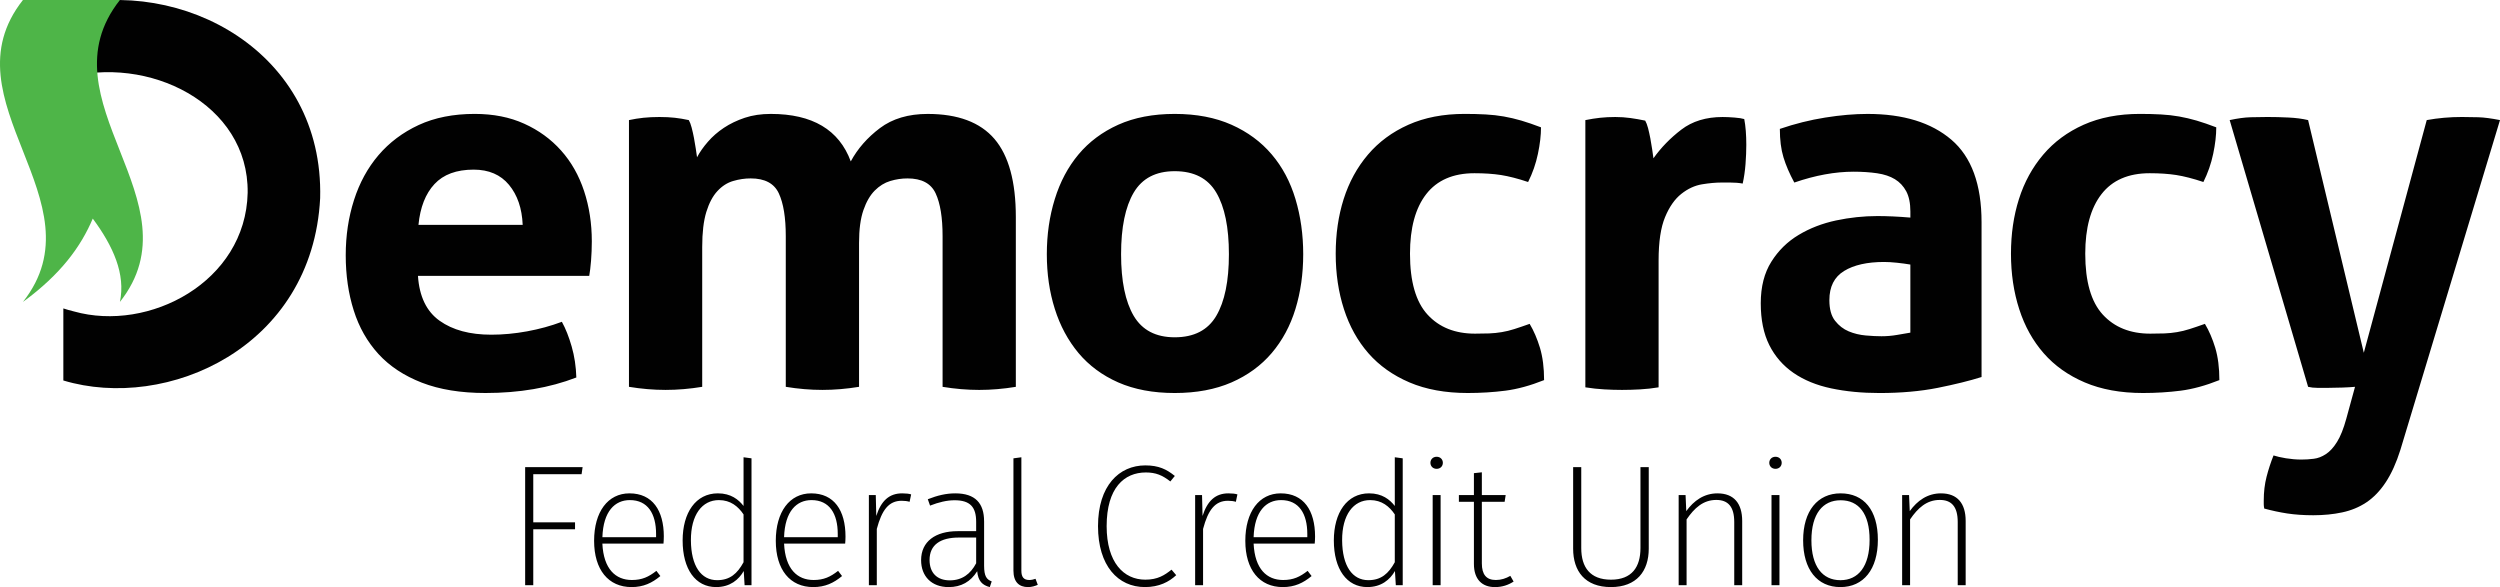
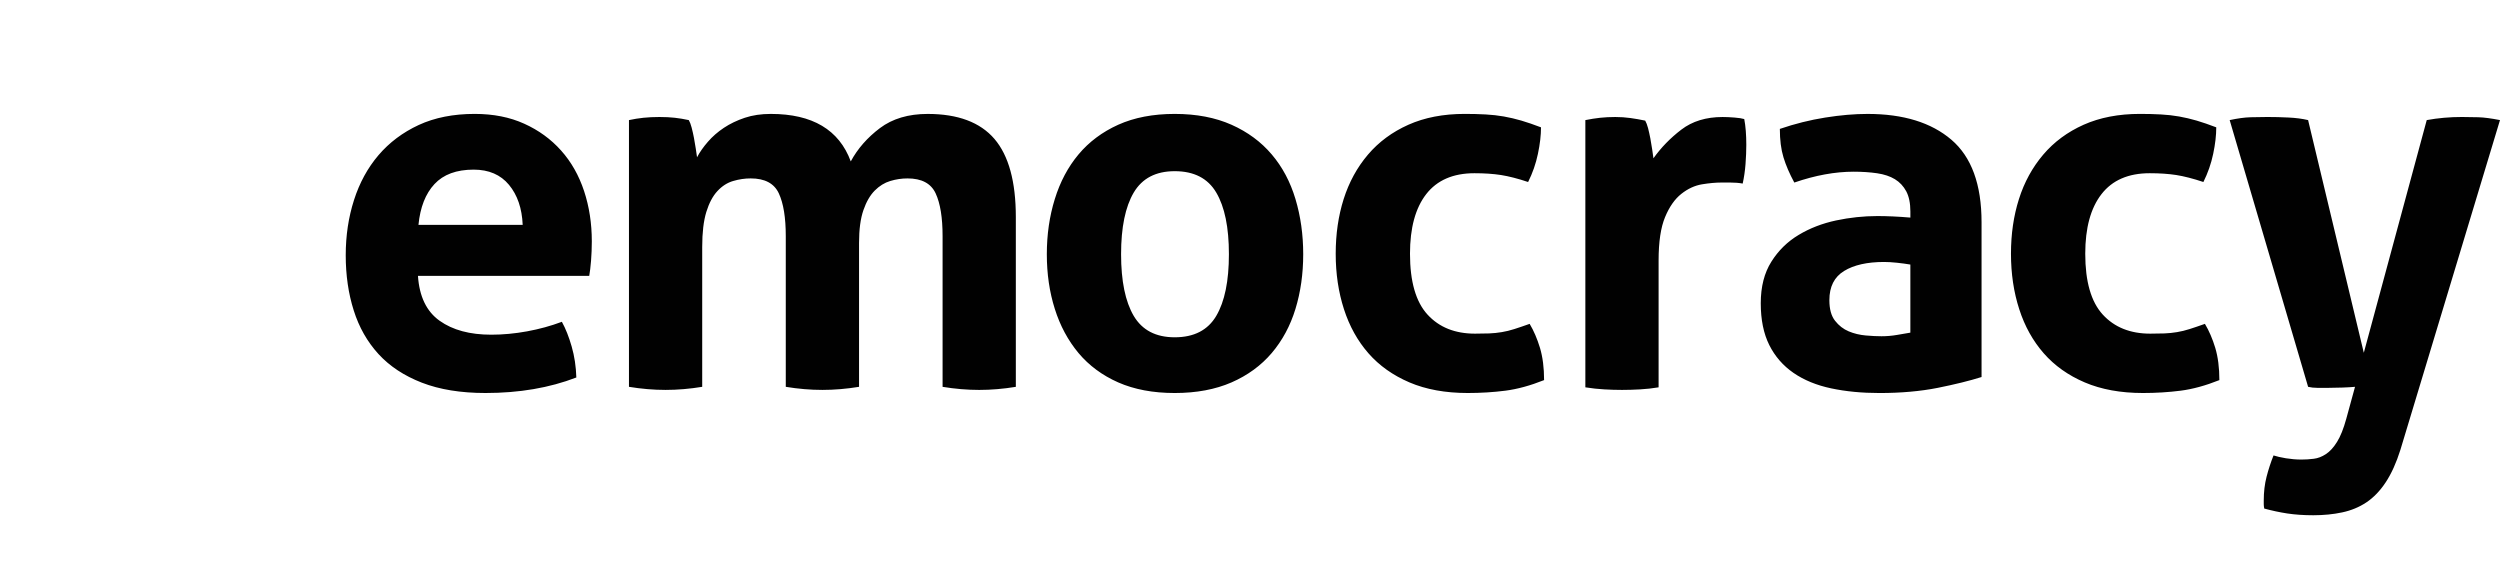
<svg xmlns="http://www.w3.org/2000/svg" id="b" width="337.687" height="79.301" viewBox="0 0 337.687 79.301">
  <defs>
    <style>.d{fill:#010101;}.e{fill:#4eb548;}</style>
  </defs>
  <g id="c">
-     <path class="d" d="M8.556,51.393v-9.733c.472.147.934.296,1.427.406,10.127,2.852,23.204-3.978,23.469-16.015.17-12.078-13.477-18.726-24.714-15.487-.06.016-.12.035-.182.05V.909C24.605-3.232,43.753,7.011,43.245,26.762c-1.038,20.216-20.726,28.837-34.689,24.631" />
-     <path class="e" d="M16.198 0H3.099c-10.737,13.593,10.74,27.184,0,40.782,5.148-3.755,7.84-7.504,9.432-11.256,2.774,3.752,4.45,7.5,3.667,11.256C26.936,27.184,5.458,13.593,16.198 0" />
    <path class="d" d="M311.766,52.25c.373.091.789.139,1.257.139h1.459c.651,0,1.29-.013,1.919-.039.629-.021,1.195-.056,1.704-.1l-1.182,4.318c-.371,1.349-.789,2.393-1.256,3.136-.462.745-.966,1.289-1.496,1.635-.536.353-1.082.564-1.639.629-.56.073-1.113.107-1.674.107-.695,0-1.394-.063-2.088-.173-.695-.119-1.259-.245-1.673-.383-.371.928-.686,1.89-.943,2.887-.255,1-.378,2.059-.378,3.173v.522c0,.164.019.358.066.591,1.023.28,2.055.501,3.102.664,1.048.159,2.217.241,3.52.241,1.39,0,2.692-.125,3.899-.384,1.207-.254,2.303-.707,3.277-1.355.975-.654,1.851-1.56,2.613-2.718.769-1.164,1.429-2.626,1.984-4.391l13.449-44.528c-1.161-.229-2.139-.361-2.926-.383-.792-.022-1.533-.035-2.229-.035-1.625,0-3.204.139-4.739.418l-8.501,31.429-7.525-31.429c-.791-.185-1.675-.302-2.649-.346-.975-.05-1.927-.072-2.854-.072-.696,0-1.455.013-2.265.035-.815.022-1.756.154-2.825.383l10.594,36.027ZM295.775,44.444c-.581.185-1.15.327-1.707.417-.558.095-1.127.152-1.708.176-.582.022-1.221.031-1.914.031-2.696,0-4.836-.855-6.414-2.575-1.578-1.721-2.367-4.46-2.367-8.222,0-3.485.732-6.168,2.194-8.048,1.463-1.884,3.632-2.825,6.517-2.825,1.347,0,2.545.082,3.589.243,1.044.166,2.261.477,3.658.943.603-1.208,1.046-2.475,1.323-3.799.28-1.324.415-2.519.415-3.585-.975-.374-1.855-.673-2.644-.909-.793-.232-1.583-.415-2.372-.557-.789-.138-1.613-.233-2.472-.277-.858-.047-1.802-.072-2.821-.072-2.88,0-5.413.49-7.599,1.462-2.183.975-4.007,2.324-5.466,4.042-1.462,1.72-2.558,3.72-3.277,5.995-.723,2.277-1.078,4.736-1.078,7.387,0,2.692.371,5.189,1.116,7.491.739,2.299,1.843,4.28,3.309,5.957,1.462,1.67,3.308,2.981,5.541,3.935,2.228.95,4.85,1.431,7.873,1.431,1.765,0,3.46-.107,5.085-.314,1.626-.211,3.368-.687,5.226-1.429,0-1.675-.188-3.122-.556-4.358-.374-1.23-.84-2.309-1.397-3.24-.789.283-1.476.513-2.055.699M258.043,29.391c-1.625-.139-3.113-.207-4.459-.207-1.858,0-3.717.199-5.576.592-1.858.397-3.542,1.047-5.05,1.953-1.511.902-2.744,2.11-3.693,3.623-.953,1.51-1.431,3.378-1.431,5.61,0,2.228.383,4.107,1.15,5.643.766,1.531,1.858,2.787,3.274,3.765,1.418.975,3.113,1.67,5.09,2.089,1.974.418,4.144.629,6.516.629,2.921,0,5.547-.236,7.875-.698,2.321-.466,4.296-.951,5.919-1.463v-20.905c0-5.111-1.358-8.828-4.076-11.149-2.717-2.321-6.491-3.484-11.322-3.484-1.768,0-3.674.164-5.714.49-2.045.325-4.092.833-6.133,1.532,0,1.484.159,2.764.487,3.834.323,1.066.811,2.204,1.465,3.413,2.831-.976,5.504-1.466,8.014-1.466,1.157,0,2.214.073,3.168.211.952.141,1.758.409,2.405.802.651.396,1.16.941,1.535,1.639.367.696.556,1.601.556,2.715v.836ZM258.043,44.931c-.512.095-1.116.201-1.813.311-.695.12-1.39.177-2.09.177-.603,0-1.313-.032-2.125-.104-.811-.073-1.579-.255-2.299-.556-.724-.303-1.337-.778-1.847-1.431-.513-.648-.767-1.58-.767-2.787,0-1.812.66-3.124,1.987-3.938,1.324-.81,3.12-1.217,5.396-1.217.513,0,1.096.035,1.743.104.65.069,1.258.15,1.813.245v9.196ZM214.145,52.319c.88.139,1.727.233,2.545.277.812.047,1.61.072,2.403.072.785,0,1.603-.024,2.433-.072.84-.044,1.676-.138,2.51-.277v-17.143c0-2.507.293-4.46.875-5.853.578-1.393,1.312-2.437,2.191-3.132.884-.702,1.814-1.129,2.79-1.294.975-.16,1.855-.241,2.648-.241h1.148c.628,0,1.193.044,1.707.138.183-.837.313-1.717.383-2.648.069-.931.104-1.786.104-2.579,0-.65-.021-1.273-.068-1.881-.048-.6-.117-1.135-.209-1.604-.279-.087-.724-.16-1.323-.204-.607-.05-1.142-.072-1.605-.072-2.229,0-4.088.569-5.576,1.708-1.488,1.138-2.739,2.428-3.762,3.869-.047-.328-.107-.733-.173-1.221-.068-.487-.151-.978-.245-1.463-.095-.49-.198-.953-.31-1.396-.12-.441-.246-.774-.385-1.01-.653-.138-1.314-.254-1.987-.349-.673-.095-1.358-.139-2.055-.139-.744,0-1.431.035-2.056.104-.626.069-1.289.172-1.985.314v36.096ZM204.562,44.444c-.581.185-1.148.327-1.705.417-.559.095-1.129.152-1.706.176-.582.022-1.221.031-1.916.031-2.698,0-4.838-.855-6.413-2.575-1.578-1.721-2.368-4.46-2.368-8.222,0-3.485.73-6.168,2.191-8.048,1.464-1.884,3.64-2.825,6.517-2.825,1.348,0,2.546.082,3.59.243,1.044.166,2.267.477,3.657.943.606-1.208,1.047-2.475,1.324-3.799.28-1.324.418-2.519.418-3.585-.975-.374-1.858-.673-2.647-.909-.79-.232-1.582-.415-2.369-.557-.789-.138-1.613-.233-2.475-.277-.858-.047-1.8-.072-2.821-.072-2.881,0-5.413.49-7.592,1.462-2.188.975-4.011,2.324-5.473,4.042-1.462,1.72-2.554,3.72-3.277,5.995-.72,2.277-1.076,4.736-1.076,7.387,0,2.692.369,5.189,1.114,7.491.742,2.299,1.842,4.28,3.308,5.957,1.463,1.67,3.312,2.981,5.543,3.935,2.227.95,4.853,1.431,7.871,1.431,1.765,0,3.461-.107,5.086-.314,1.625-.211,3.368-.687,5.226-1.429,0-1.675-.188-3.122-.556-4.358-.375-1.23-.837-2.309-1.394-3.24-.79.283-1.478.513-2.058.699M153.137,42.667c-1.135-1.928-1.707-4.705-1.707-8.329s.572-6.4,1.707-8.325c1.143-1.928,2.985-2.89,5.539-2.89,2.604,0,4.476.962,5.611,2.89,1.138,1.925,1.708,4.702,1.708,8.325s-.569,6.4-1.708,8.329c-1.135,1.93-3.007,2.893-5.611,2.893-2.553,0-4.396-.963-5.539-2.893M166.344,51.655c2.182-.954,3.994-2.277,5.435-3.969,1.44-1.698,2.509-3.683,3.205-5.96.697-2.277,1.047-4.739,1.047-7.388,0-2.645-.35-5.129-1.047-7.453-.696-2.325-1.766-4.335-3.205-6.026-1.44-1.699-3.253-3.036-5.435-4.01-2.186-.972-4.74-1.462-7.668-1.462-2.925,0-5.466.49-7.63,1.462-2.157.975-3.946,2.312-5.366,4.01-1.415,1.691-2.484,3.701-3.201,6.026-.723,2.324-1.079,4.808-1.079,7.453,0,2.648.356,5.11,1.079,7.388.717,2.277,1.786,4.262,3.201,5.96,1.419,1.691,3.208,3.015,5.366,3.969,2.164.95,4.705,1.431,7.63,1.431,2.928,0,5.483-.481,7.668-1.431M84.956,52.25c1.67.276,3.321.417,4.948.417,1.625,0,3.274-.142,4.946-.417v-18.886c0-1.947.185-3.529.556-4.737.375-1.208.872-2.148,1.502-2.822.622-.673,1.333-1.129,2.126-1.358.789-.233,1.578-.349,2.364-.349,1.906,0,3.174.672,3.8,2.019.629,1.35.94,3.274.94,5.784v20.349c1.674.276,3.325.417,4.95.417,1.623,0,3.274-.142,4.947-.417v-19.443c0-1.812.196-3.287.591-4.425.394-1.138.907-2.018,1.535-2.647.625-.626,1.321-1.058,2.088-1.287.768-.233,1.541-.349,2.333-.349,1.907,0,3.171.672,3.799,2.019.629,1.35.938,3.274.938,5.784v20.349c1.673.276,3.321.417,4.95.417,1.625,0,3.274-.142,4.944-.417v-22.928c0-4.783-.962-8.303-2.887-10.558-1.931-2.252-4.938-3.377-9.024-3.377-2.603,0-4.752.642-6.446,1.915-1.698,1.28-3.011,2.777-3.938,4.497-1.581-4.274-5.18-6.413-10.8-6.413-1.302,0-2.475.172-3.519.522-1.043.349-1.988.802-2.824,1.358-.836.557-1.554,1.186-2.157,1.884-.605.695-1.095,1.39-1.466,2.091-.047-.327-.101-.724-.173-1.186-.07-.466-.151-.94-.243-1.431-.094-.487-.198-.95-.314-1.394-.116-.44-.245-.777-.383-1.01-.648-.142-1.277-.245-1.881-.314-.604-.069-1.302-.104-2.087-.104-.793,0-1.51.035-2.164.104-.648.069-1.298.172-1.95.314v36.027ZM56.524,30.369c.233-2.371.953-4.205,2.161-5.504,1.207-1.301,2.972-1.953,5.293-1.953,2.048,0,3.639.685,4.774,2.054,1.139,1.375,1.756,3.174,1.85,5.403h-14.078ZM79.59,37.267c.094-.513.173-1.195.246-2.054.066-.862.103-1.73.103-2.617,0-2.413-.349-4.68-1.044-6.79-.701-2.113-1.733-3.94-3.104-5.472-1.371-1.535-3.029-2.743-4.981-3.624-1.95-.884-4.176-1.324-6.687-1.324-2.884,0-5.403.5-7.563,1.497-2.161,1.004-3.97,2.362-5.435,4.079-1.463,1.718-2.566,3.737-3.308,6.061-.746,2.324-1.117,4.808-1.117,7.456,0,2.693.359,5.181,1.082,7.457.716,2.277,1.836,4.237,3.343,5.888,1.509,1.647,3.463,2.934,5.853,3.864,2.393.928,5.261,1.397,8.605,1.397,4.553,0,8.642-.698,12.266-2.095-.044-1.484-.255-2.877-.629-4.18-.372-1.298-.812-2.415-1.325-3.343-1.487.56-3.054.987-4.702,1.29-1.647.301-3.265.452-4.843.452-2.881,0-5.202-.625-6.969-1.883-1.765-1.252-2.74-3.274-2.925-6.061h23.135Z" />
-     <path class="d" d="M262.178,66.64c-1.819,0-3.195.981-4.219,2.4l-.093-2.167h-.936v12.173h1.073v-8.887c1.049-1.538,2.237-2.631,4.011-2.631,1.588,0,2.424.908,2.424,2.982v8.536h1.073v-8.675c0-2.378-1.116-3.731-3.334-3.731M248.619,67.572c2.468,0,3.916,1.82,3.916,5.341,0,3.59-1.516,5.455-3.941,5.455-2.448,0-3.918-1.889-3.918-5.387,0-3.589,1.537-5.409,3.943-5.409M248.619,66.64c-3.101,0-5.061,2.378-5.061,6.341,0,3.917,1.889,6.32,5.035,6.32,3.128,0,5.06-2.403,5.06-6.389,0-4.011-1.889-6.272-5.034-6.272M240.36,66.872h-1.074v12.173h1.074v-12.173ZM239.823,61.697c-.513,0-.839.372-.839.817,0,.442.326.814.839.814.514,0,.84-.372.84-.814,0-.445-.326-.817-.84-.817M231.993,66.64c-1.819,0-3.195.981-4.22,2.4l-.095-2.167h-.934v12.173h1.071v-8.887c1.051-1.538,2.24-2.631,4.013-2.631,1.584,0,2.424.908,2.424,2.982v8.536h1.074v-8.675c0-2.378-1.119-3.731-3.334-3.731M222.705,63.097h-1.12v10.934c0,2.565-1.163,4.269-3.985,4.269-2.797,0-4.012-1.66-4.012-4.269v-10.934h-1.096v11.025c0,3.009,1.588,5.179,5.107,5.179,3.475,0,5.106-2.17,5.106-5.179v-11.025ZM204.008,77.783c-.607.351-1.236.56-1.959.56-1.282,0-1.888-.744-1.888-2.239v-8.323h3.077l.14-.908h-3.217v-3.077l-1.072.117v2.96h-2.03v.908h2.03v8.395c0,2.076,1.096,3.126,2.843,3.126.979,0,1.797-.282,2.519-.748l-.442-.769ZM194.59,66.872h-1.072v12.173h1.072v-12.173ZM194.054,61.697c-.513,0-.84.372-.84.817,0,.442.327.814.84.814.514,0,.84-.372.84-.814,0-.445-.326-.817-.84-.817M184.832,78.367c-2.166,0-3.519-1.91-3.544-5.366-.022-3.492,1.542-5.451,3.778-5.451,1.585,0,2.611.861,3.335,1.935v6.458c-.842,1.538-1.843,2.424-3.569,2.424M189.474,61.909l-1.072-.144v6.577c-.676-.863-1.704-1.703-3.477-1.703-2.983,0-4.757,2.614-4.757,6.361,0,3.896,1.753,6.3,4.525,6.3,1.887,0,3.057-1.001,3.729-2.17l.117,1.914h.934v-17.136ZM176.583,72.562h-7.252c.116-3.522,1.702-5.012,3.707-5.012,2.424,0,3.545,1.842,3.545,4.569v.442ZM177.632,72.466c0-3.521-1.539-5.826-4.641-5.826-2.912,0-4.78,2.495-4.78,6.41,0,3.918,1.938,6.251,5.06,6.251,1.609,0,2.776-.56,3.893-1.492l-.536-.702c-1.049.819-1.935,1.236-3.309,1.236-2.191,0-3.823-1.467-3.988-4.917h8.252c.026-.235.049-.584.049-.96M165.931,66.64c-1.748,0-2.843,1.002-3.496,3.054l-.07-2.821h-.932v12.173h1.071v-7.601c.676-2.543,1.609-3.803,3.359-3.803.418,0,.767.046,1.071.139l.209-1c-.279-.093-.698-.141-1.212-.141M154.704,62.863c-3.525,0-6.39,2.726-6.39,8.207,0,5.36,2.704,8.23,6.341,8.23,1.911,0,3.241-.699,4.222-1.609l-.633-.745c-.932.745-1.865,1.353-3.539,1.353-2.917,0-5.225-2.311-5.225-7.229,0-5.176,2.378-7.253,5.293-7.253,1.351,0,2.239.375,3.311,1.215l.604-.744c-1.096-.889-2.167-1.425-3.983-1.425M137.961,61.766l-1.071.144v15.154c0,1.538.747,2.237,1.982,2.237.467,0,.932-.14,1.305-.304l-.302-.816c-.256.093-.56.162-.84.162-.769,0-1.073-.417-1.073-1.258v-15.319ZM128.286,78.391c-1.702,0-2.726-1.001-2.726-2.752,0-2.053,1.467-3.03,3.962-3.03h2.332v3.473c-.77,1.469-1.913,2.31-3.568,2.31M132.925,70.417c0-2.449-1.191-3.777-3.895-3.777-1.235,0-2.401.279-3.708.793l.305.861c1.19-.464,2.283-.723,3.311-.723,2.123,0,2.916.933,2.916,2.915v1.26h-2.497c-3.007,0-4.939,1.399-4.939,3.917,0,2.167,1.397,3.638,3.727,3.638,1.68,0,2.962-.724,3.849-2.146.117,1.327.698,1.89,1.702,2.146l.258-.77c-.677-.257-1.027-.676-1.027-2.121v-5.992ZM121.861,66.64c-1.75,0-2.843,1.002-3.498,3.054l-.068-2.821h-.932v12.173h1.071v-7.601c.676-2.543,1.608-3.803,3.355-3.803.42,0,.769.046,1.074.139l.21-1c-.279-.093-.701-.141-1.212-.141M113.158,72.562h-7.25c.115-3.522,1.699-5.012,3.706-5.012,2.425,0,3.545,1.842,3.545,4.569v.442ZM114.205,72.466c0-3.521-1.537-5.826-4.637-5.826-2.915,0-4.779,2.495-4.779,6.41,0,3.918,1.933,6.251,5.059,6.251,1.61,0,2.772-.56,3.892-1.492l-.535-.702c-1.05.819-1.936,1.236-3.311,1.236-2.191,0-3.824-1.467-3.986-4.917h8.251c.024-.235.046-.584.046-.96M96.871,78.367c-2.172,0-3.522-1.91-3.546-5.366-.022-3.492,1.538-5.451,3.778-5.451,1.585,0,2.612.861,3.332,1.935v6.458c-.837,1.538-1.84,2.424-3.564,2.424M101.51,61.909l-1.075-.144v6.577c-.676-.863-1.699-1.703-3.47-1.703-2.986,0-4.758,2.614-4.758,6.361,0,3.896,1.746,6.3,4.522,6.3,1.891,0,3.058-1.001,3.731-2.17l.117,1.914h.933v-17.136ZM88.619,72.562h-7.252c.118-3.522,1.702-5.012,3.708-5.012,2.424,0,3.544,1.842,3.544,4.569v.442ZM89.666,72.466c0-3.521-1.539-5.826-4.64-5.826-2.914,0-4.777,2.495-4.777,6.41,0,3.918,1.933,6.251,5.058,6.251,1.61,0,2.773-.56,3.893-1.492l-.538-.702c-1.047.819-1.933,1.236-3.312,1.236-2.187,0-3.821-1.467-3.985-4.917h8.256c.021-.235.044-.584.044-.96M78.557,64.051l.139-.954h-7.761v15.948h1.096v-7.555h5.642v-.934h-5.642v-6.506h6.526Z" />
  </g>
</svg>